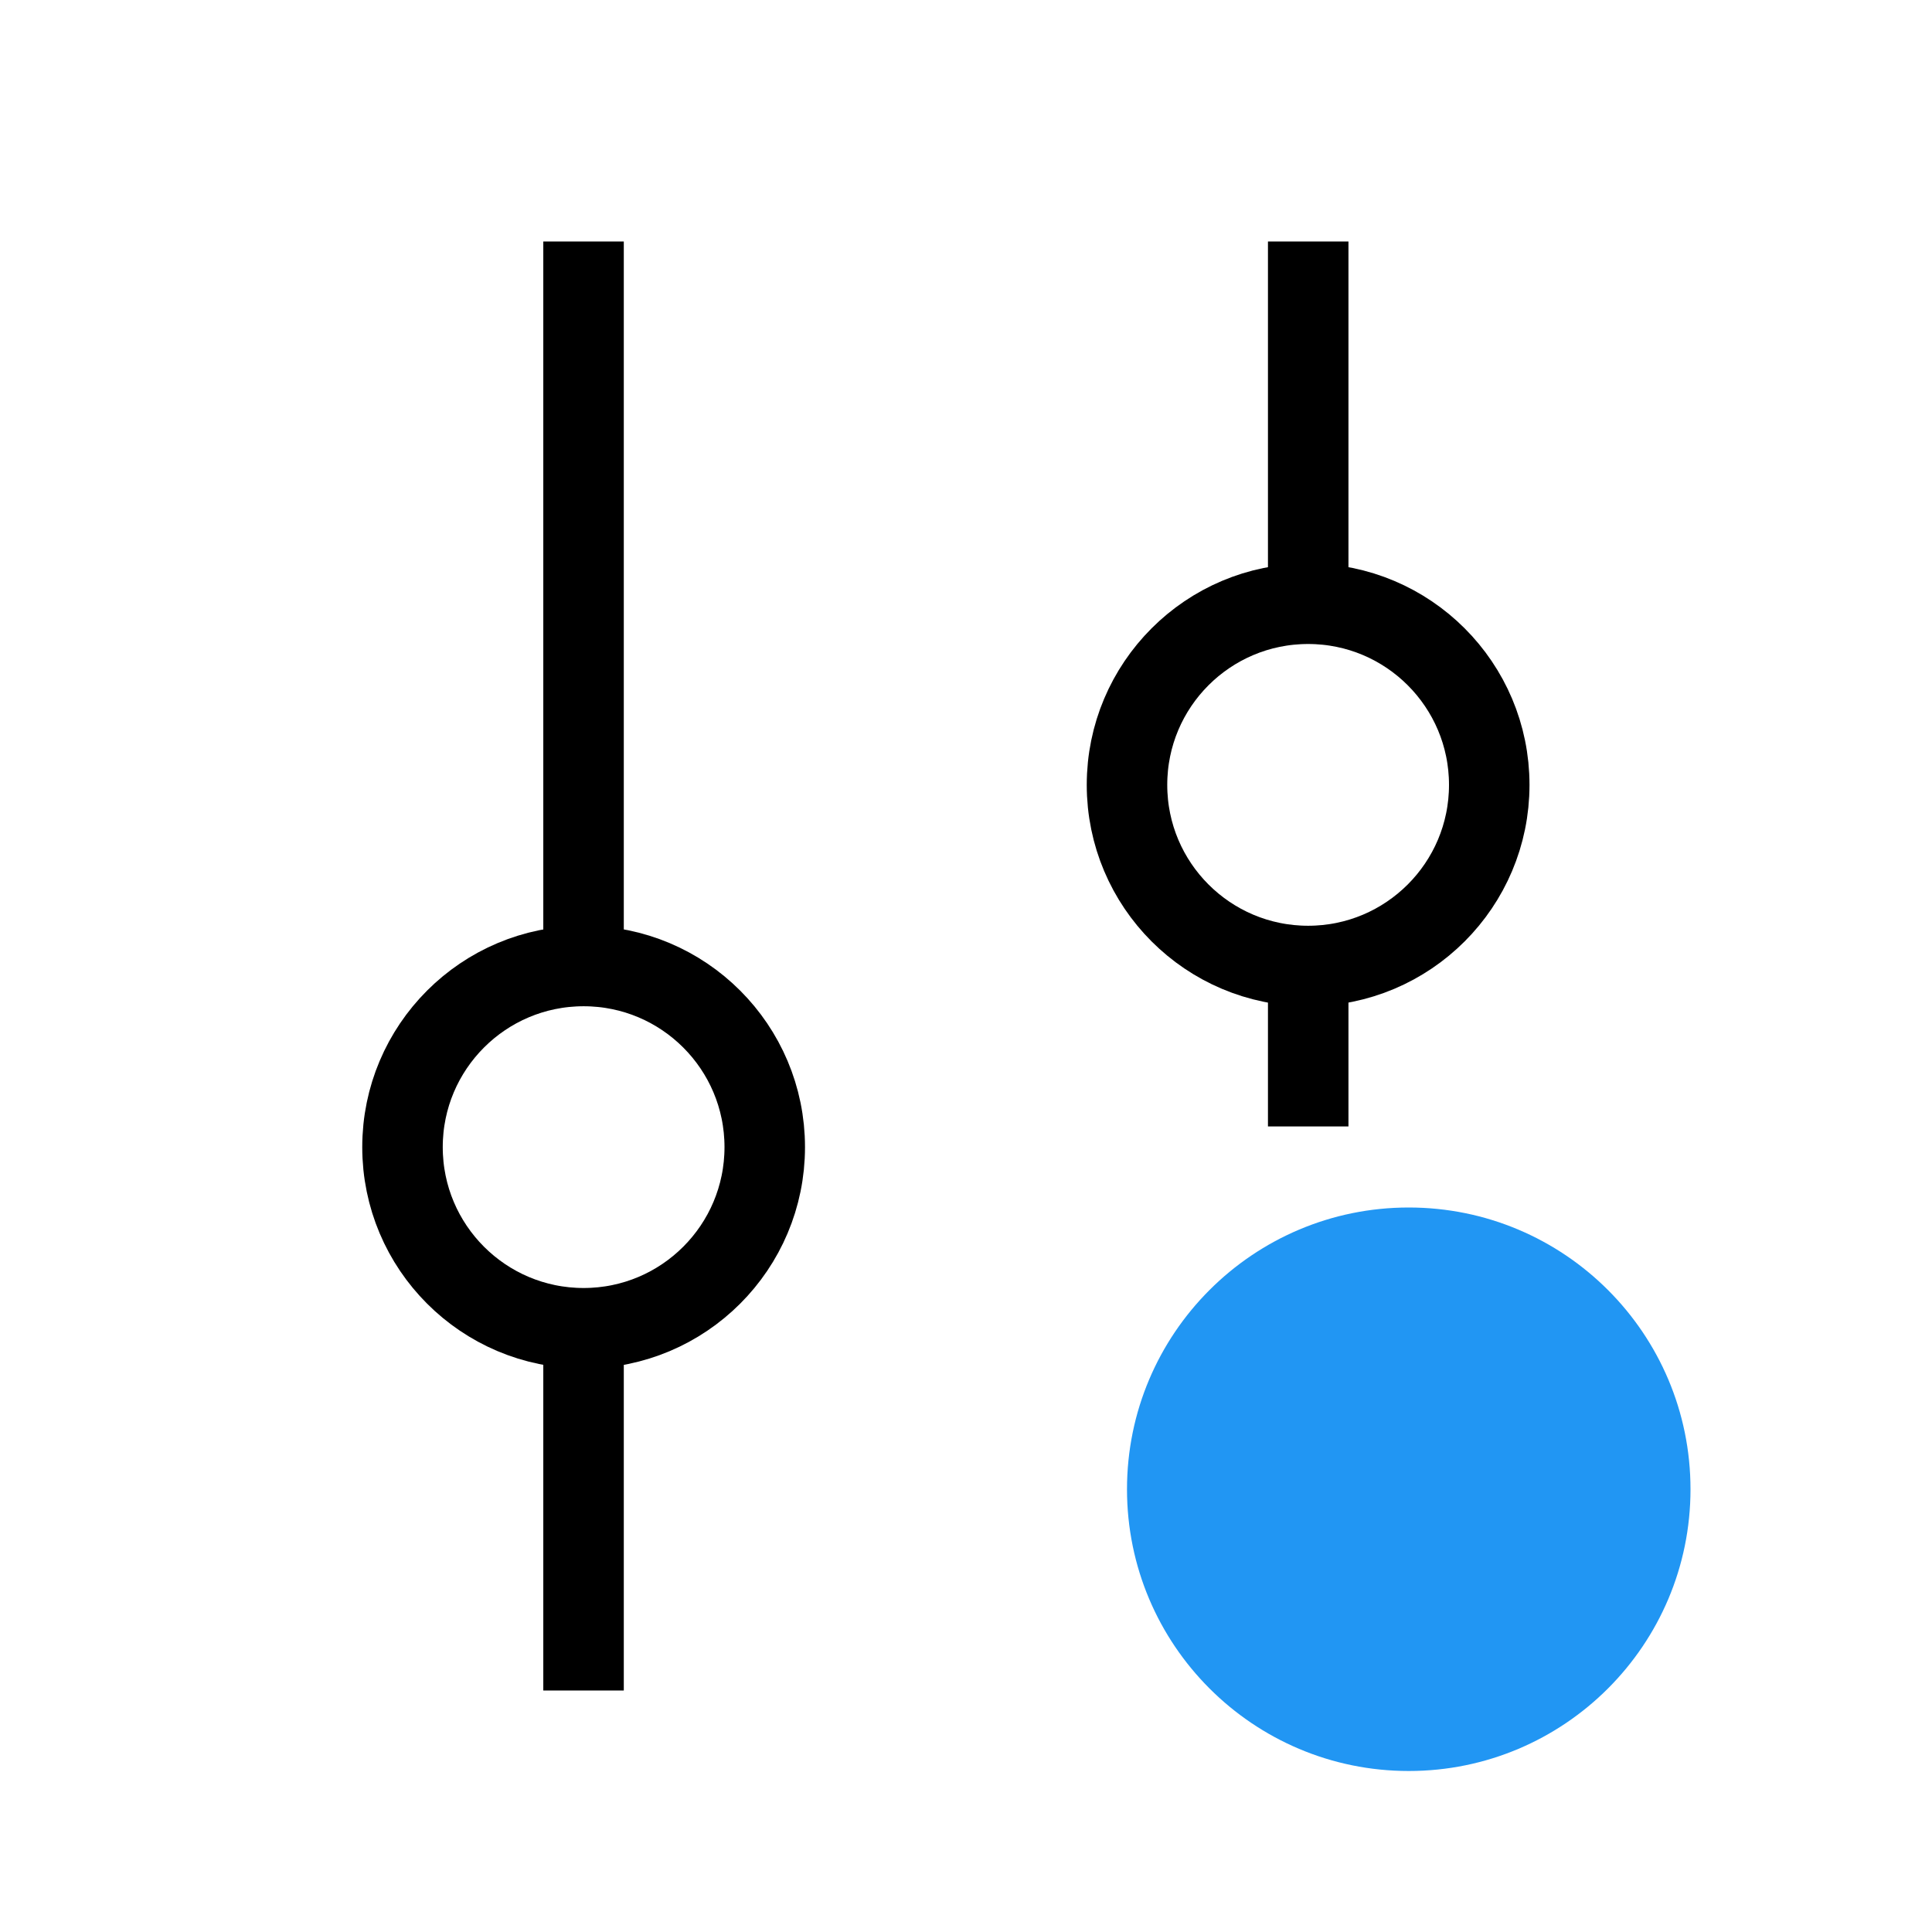
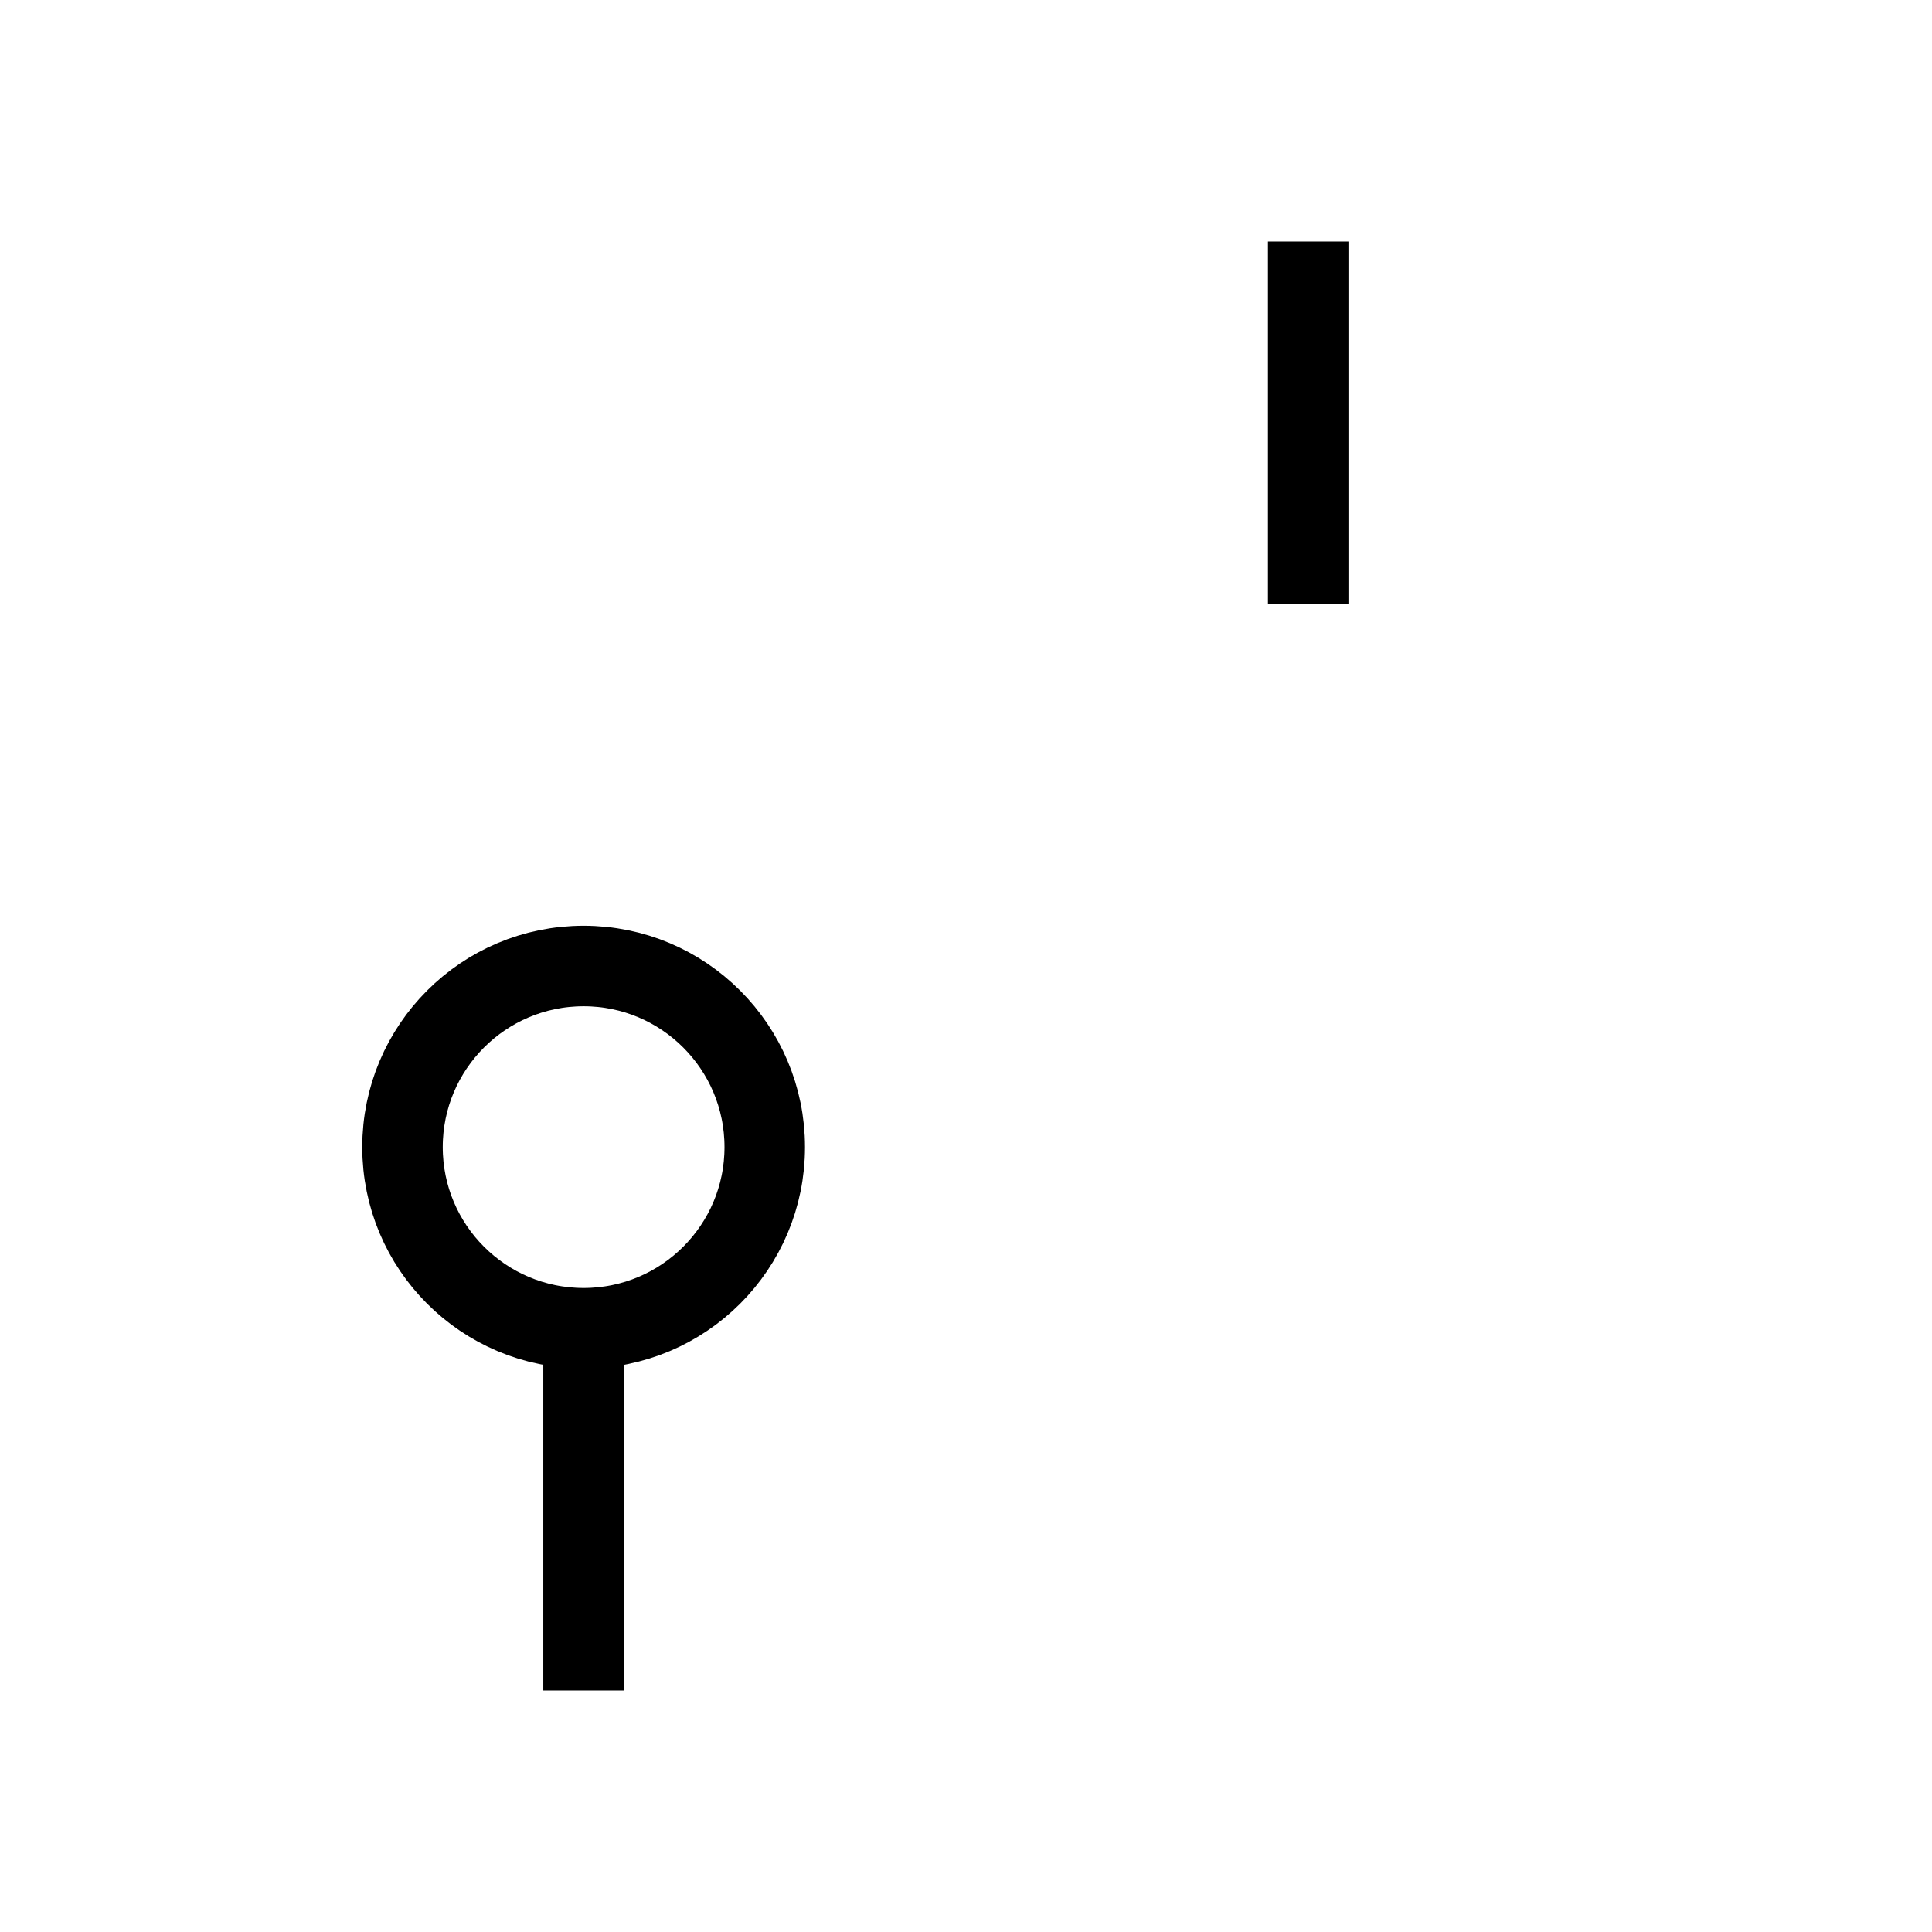
<svg xmlns="http://www.w3.org/2000/svg" width="24" height="24" viewBox="0 0 24 24" fill="none">
  <path d="M7.249 21V16.5" stroke="currentColor" />
-   <path d="M7.249 12V3" stroke="currentColor" />
  <circle cx="7.25" cy="14.25" r="2.25" stroke="currentColor" />
  <path d="M16.251 3V7.5" stroke="currentColor" />
-   <path d="M16.251 12L16.251 13.993" stroke="currentColor" />
-   <circle cx="16.25" cy="9.75" r="2.25" transform="rotate(-180 16.25 9.75)" stroke="currentColor" />
-   <circle cx="17.5" cy="18.5" r="3.5" fill="#2196F3" />
</svg>